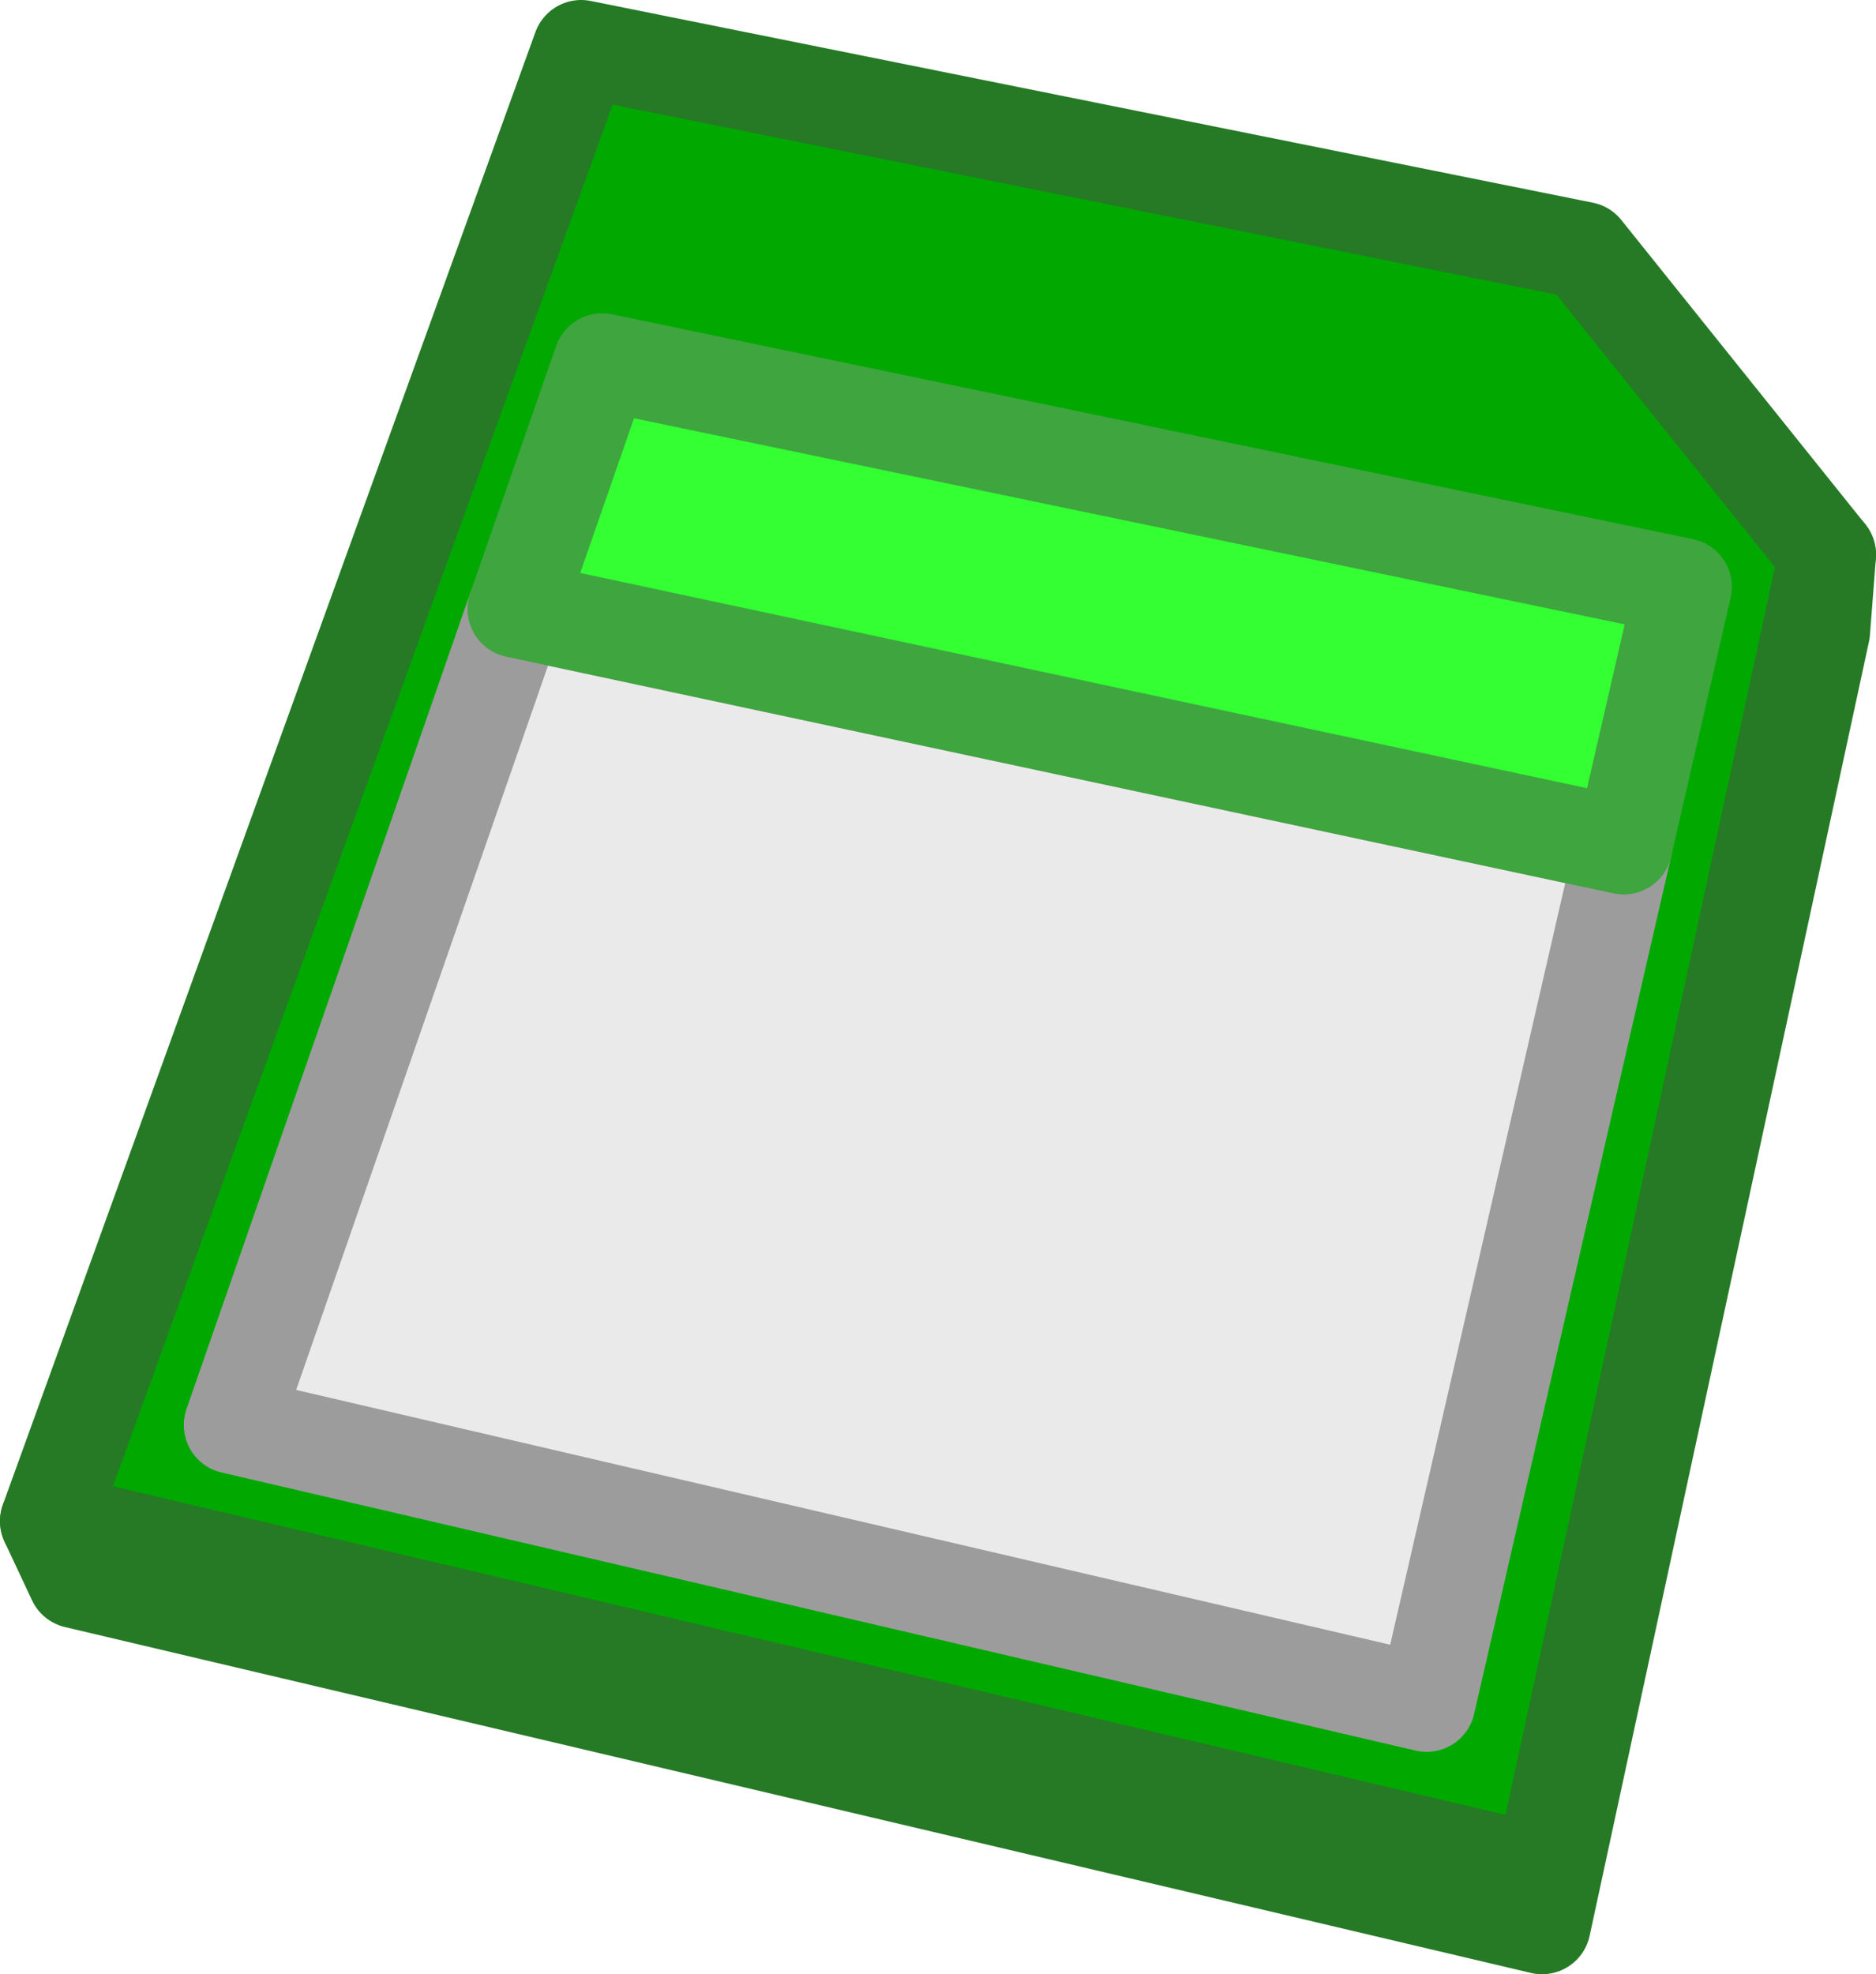
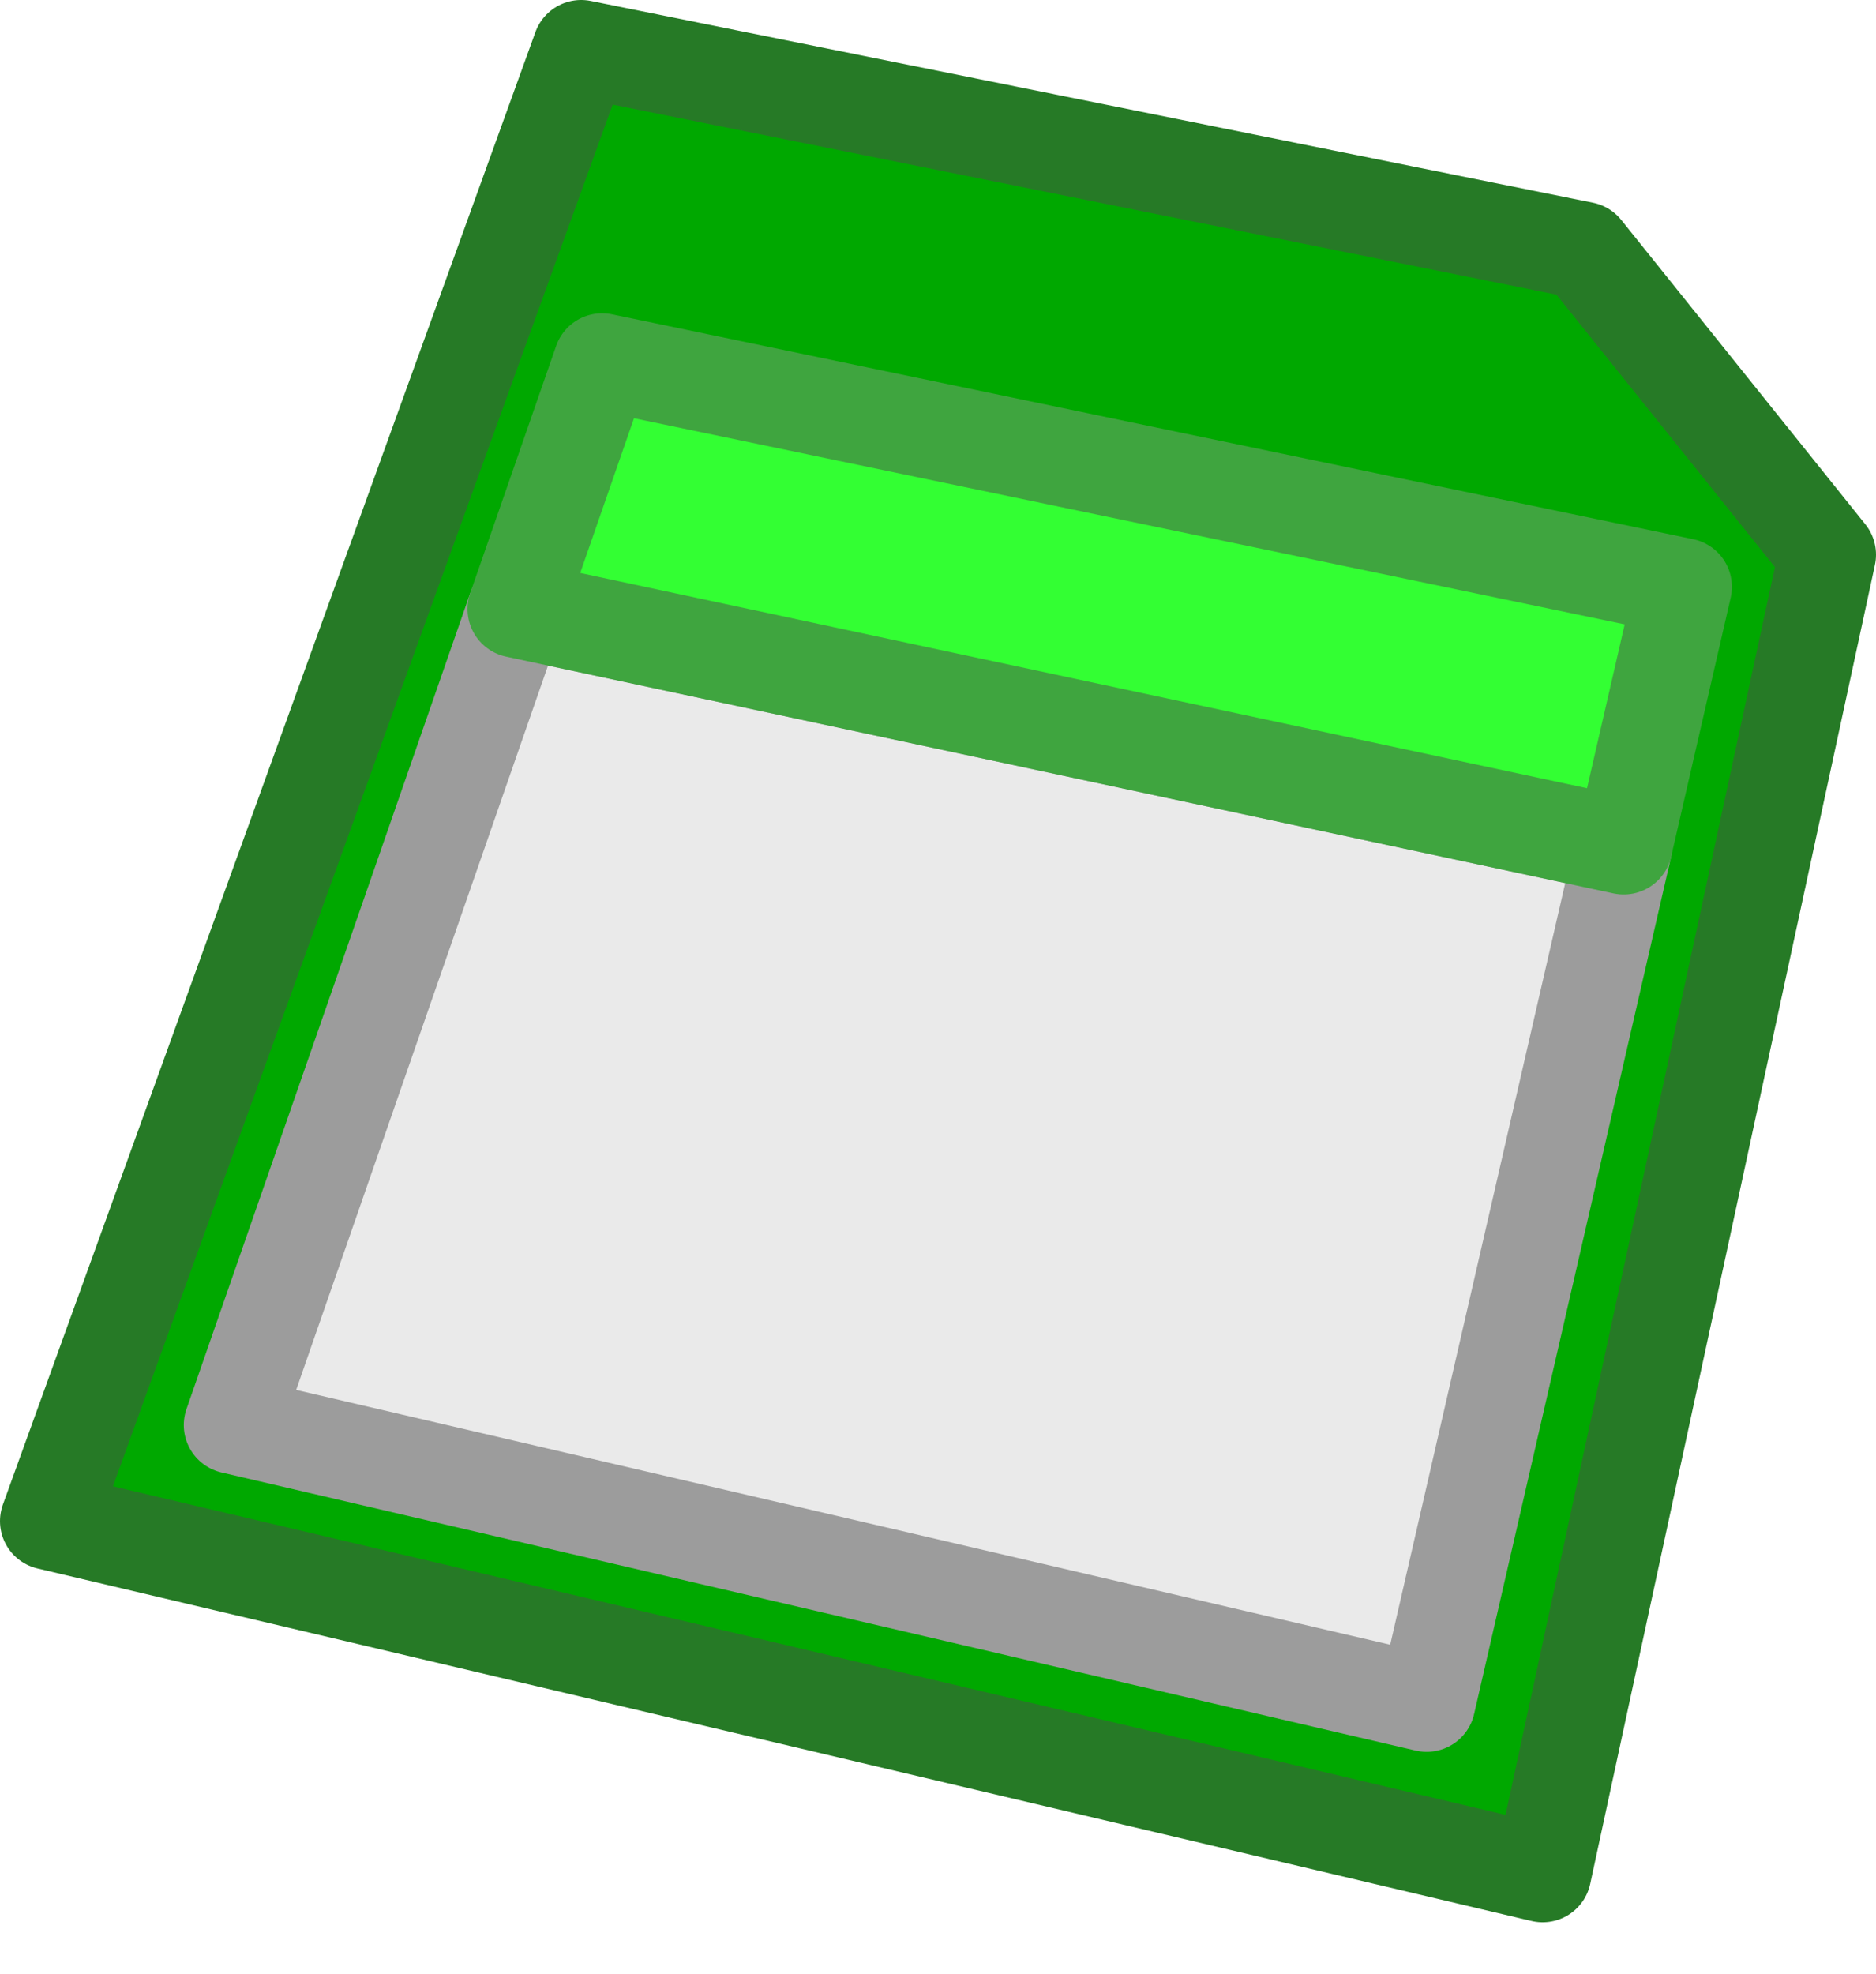
<svg xmlns="http://www.w3.org/2000/svg" xmlns:ns1="http://www.inkscape.org/namespaces/inkscape" xmlns:ns2="http://sodipodi.sourceforge.net/DTD/sodipodi-0.dtd" width="19.281mm" height="20.286mm" viewBox="0 0 19.281 20.286" version="1.1" id="svg1" ns1:version="1.4.2 (f4327f4, 2025-05-13)" ns2:docname="Items.svg" xml:space="preserve" ns1:export-filename="StarTrails\Media\Indium.svg" ns1:export-xdpi="96" ns1:export-ydpi="96">
  <ns2:namedview id="namedview1" pagecolor="#ffffff" bordercolor="#ffffff" borderopacity="1" ns1:showpageshadow="false" ns1:pageopacity="0" ns1:pagecheckerboard="1" ns1:deskcolor="#ededed" ns1:document-units="mm" ns1:export-bgcolor="#ffffff00" showguides="false" ns1:zoom="1.3885733" ns1:cx="582.6124" ns1:cy="373.40486" ns1:window-width="1920" ns1:window-height="1009" ns1:window-x="-8" ns1:window-y="-8" ns1:window-maximized="1" ns1:current-layer="layer1" labelstyle="default">
    <ns1:page x="0" y="0" width="19.281" height="20.286" id="page2" margin="0" bleed="0" />
  </ns2:namedview>
  <defs id="defs1" />
  <g ns1:label="Layer 1" ns1:groupmode="layer" id="layer1" transform="translate(310.001,-685.392)">
    <g id="g546" transform="translate(-284.561,654.751)">
-       <path id="path532" style="fill:#267a26;fill-opacity:1;stroke:#267a26;stroke-width:1;stroke-linecap:round;stroke-linejoin:round;stroke-miterlimit:999;stroke-opacity:1;paint-order:fill markers stroke" d="m -19.287,32.025 -5.031,13.909 -0.622,0.338 0.282,0.601 15.067,3.554 2.871,-13.299 0.061,-0.787 -0.482,0.262 -2.04,-2.543 z" />
      <path id="path533" style="fill:#00a800;fill-opacity:1;stroke:#267a26;stroke-width:1;stroke-linecap:round;stroke-linejoin:round;stroke-miterlimit:999;stroke-opacity:1;paint-order:fill markers stroke" d="m -9.167,33.214 -10.3,-2.073 -5.473,15.13 15.355,3.622 2.926,-13.552 z" ns2:nodetypes="cccccc" />
      <path id="path541" style="fill:#eaeaea;fill-opacity:1;stroke:#9c9c9c;stroke-width:1;stroke-linecap:round;stroke-linejoin:round;stroke-miterlimit:999;stroke-opacity:1;paint-order:fill markers stroke" d="m -20.135,36.899 -2.916,8.385 12.274,2.858 2.025,-8.81 z" />
      <path id="path542" style="fill:#33ff33;fill-opacity:1;stroke:#3fa53f;stroke-width:1;stroke-linecap:round;stroke-linejoin:round;stroke-miterlimit:999;stroke-opacity:1;paint-order:fill markers stroke" d="m -20.135,36.899 11.383,2.433 0.612,-2.661 -11.112,-2.311 z" />
    </g>
  </g>
</svg>